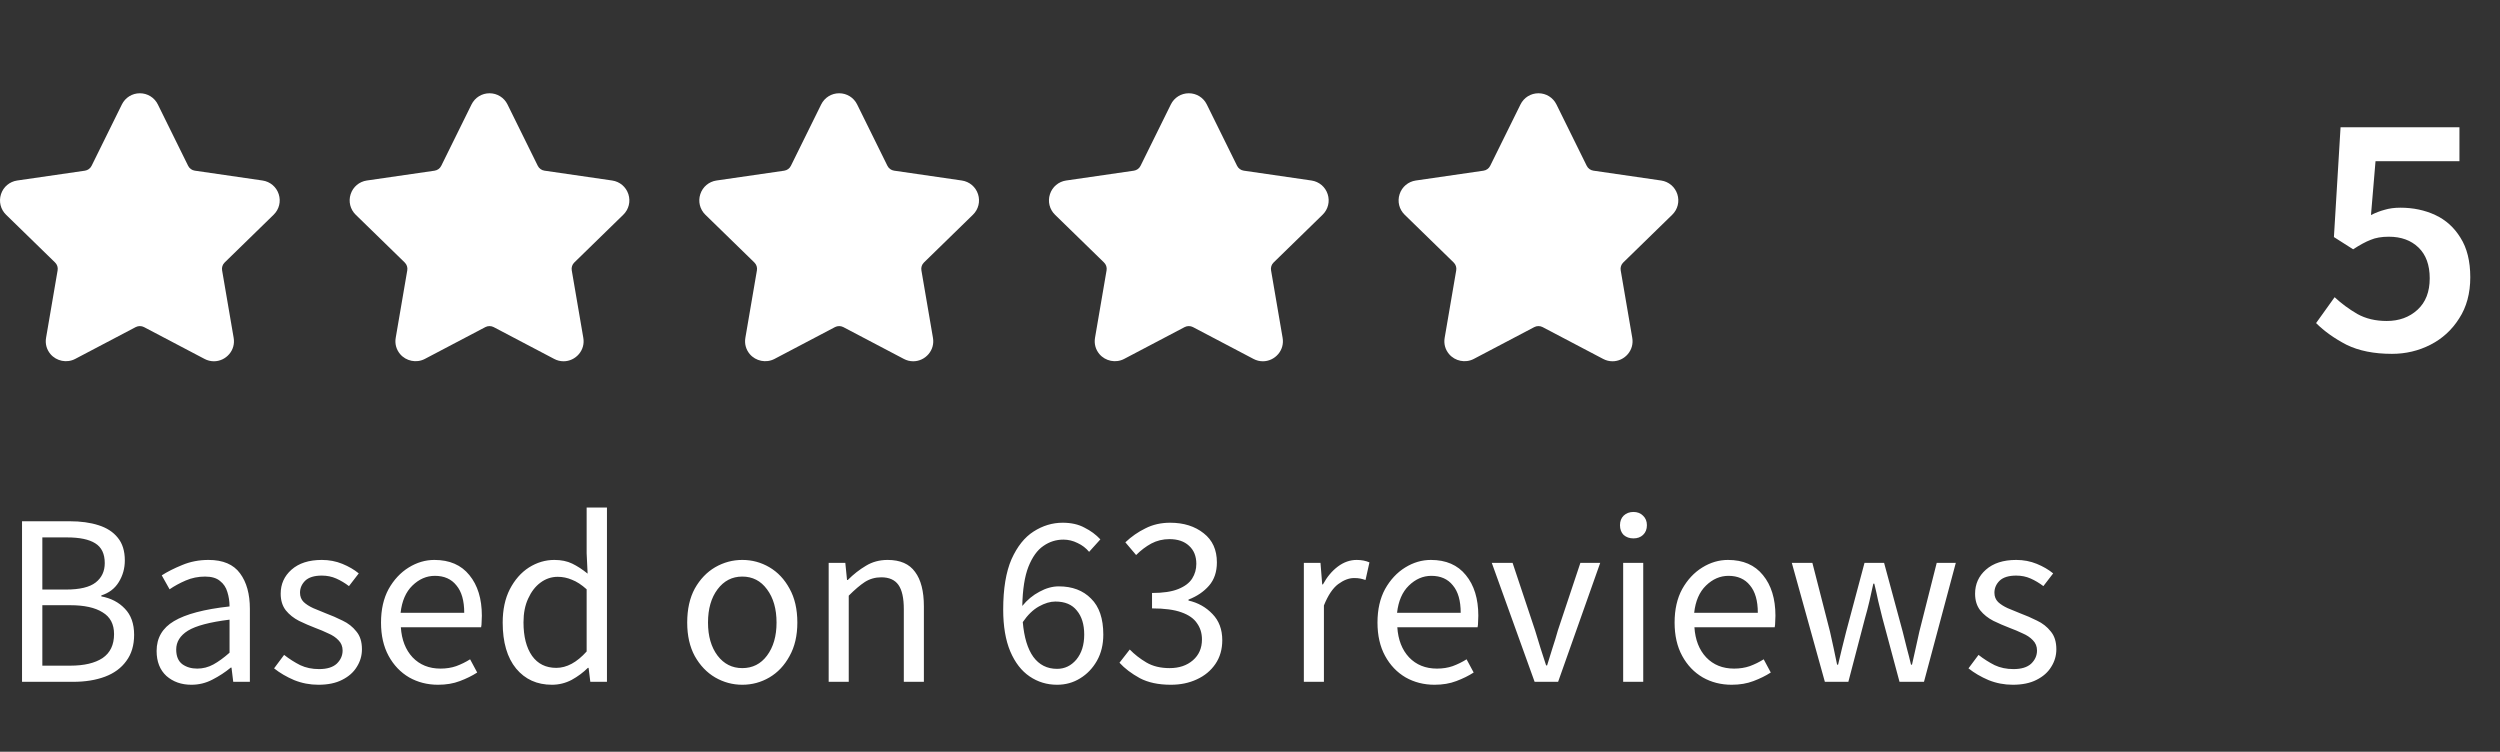
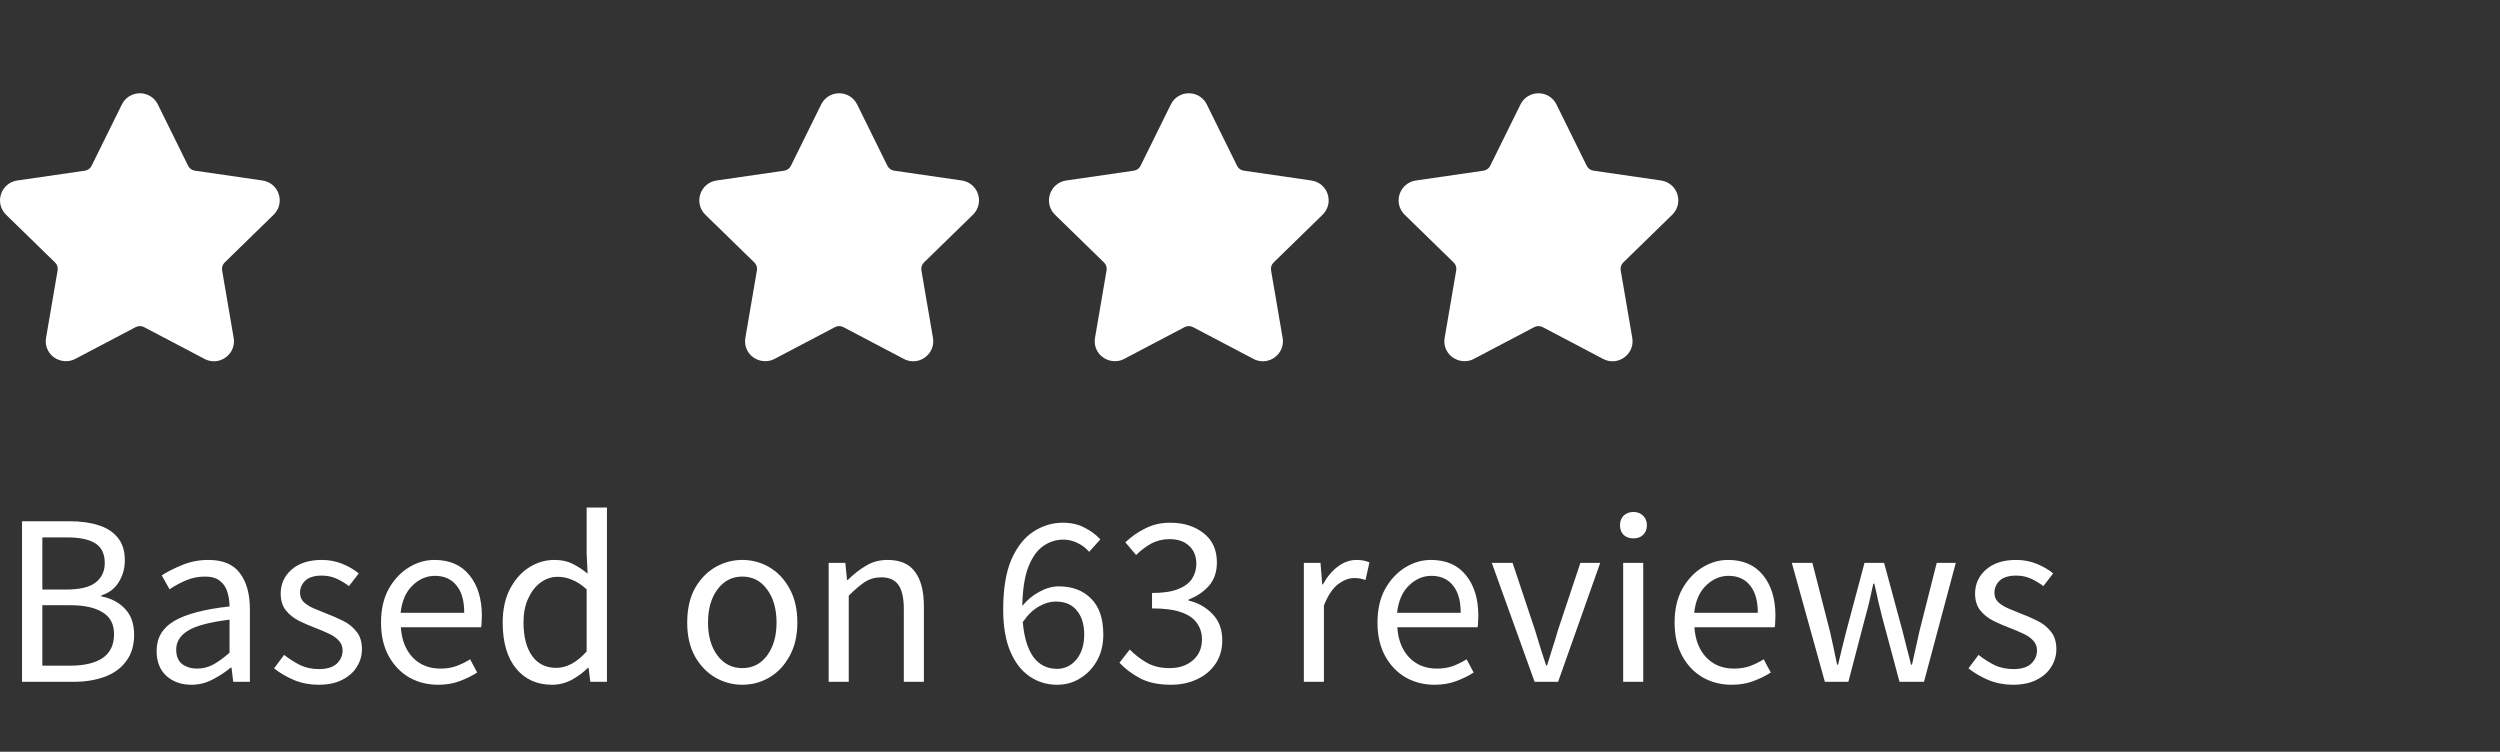
<svg xmlns="http://www.w3.org/2000/svg" width="143" height="43" viewBox="0 0 143 43" fill="none">
  <rect x="0" y="0" width="143" height="43" fill="#333333" stroke="none" />
  <path d="M1.26 39V29.816H3.99C4.615 29.816 5.161 29.891 5.628 30.04C6.104 30.189 6.473 30.427 6.734 30.754C7.005 31.081 7.14 31.515 7.14 32.056C7.14 32.513 7.023 32.929 6.79 33.302C6.566 33.666 6.235 33.918 5.796 34.058V34.114C6.347 34.217 6.795 34.45 7.14 34.814C7.495 35.178 7.672 35.677 7.672 36.312C7.672 36.909 7.523 37.409 7.224 37.81C6.935 38.211 6.529 38.51 6.006 38.706C5.483 38.902 4.877 39 4.186 39H1.26ZM2.422 33.722H3.78C4.564 33.722 5.129 33.587 5.474 33.316C5.819 33.045 5.992 32.677 5.992 32.21C5.992 31.678 5.81 31.3 5.446 31.076C5.091 30.852 4.555 30.74 3.836 30.74H2.422V33.722ZM2.422 38.076H4.018C4.811 38.076 5.427 37.931 5.866 37.642C6.305 37.343 6.524 36.886 6.524 36.27C6.524 35.701 6.305 35.285 5.866 35.024C5.437 34.753 4.821 34.618 4.018 34.618H2.422V38.076ZM10.947 39.168C10.377 39.168 9.901 39 9.518 38.664C9.145 38.319 8.958 37.843 8.958 37.236C8.958 36.489 9.29 35.92 9.952 35.528C10.624 35.127 11.684 34.847 13.13 34.688C13.13 34.399 13.088 34.123 13.005 33.862C12.93 33.601 12.79 33.391 12.585 33.232C12.389 33.064 12.104 32.98 11.73 32.98C11.338 32.98 10.97 33.055 10.624 33.204C10.279 33.353 9.971 33.521 9.7 33.708L9.252 32.91C9.57 32.705 9.957 32.509 10.415 32.322C10.881 32.126 11.385 32.028 11.927 32.028C12.757 32.028 13.359 32.285 13.732 32.798C14.106 33.302 14.293 33.979 14.293 34.828V39H13.341L13.242 38.188H13.2C12.883 38.449 12.533 38.678 12.15 38.874C11.777 39.07 11.376 39.168 10.947 39.168ZM11.283 38.244C11.609 38.244 11.917 38.165 12.207 38.006C12.496 37.847 12.804 37.623 13.13 37.334V35.444C12.001 35.584 11.208 35.794 10.751 36.074C10.303 36.354 10.079 36.713 10.079 37.152C10.079 37.535 10.195 37.815 10.428 37.992C10.662 38.16 10.947 38.244 11.283 38.244ZM18.211 39.168C17.726 39.168 17.264 39.079 16.825 38.902C16.387 38.715 16.004 38.491 15.677 38.23L16.251 37.46C16.55 37.693 16.858 37.889 17.175 38.048C17.492 38.197 17.852 38.272 18.253 38.272C18.701 38.272 19.037 38.169 19.261 37.964C19.485 37.749 19.597 37.497 19.597 37.208C19.597 36.975 19.518 36.779 19.359 36.62C19.21 36.461 19.014 36.331 18.771 36.228C18.538 36.116 18.295 36.013 18.043 35.92C17.726 35.799 17.413 35.663 17.105 35.514C16.797 35.355 16.545 35.155 16.349 34.912C16.153 34.66 16.055 34.343 16.055 33.96C16.055 33.409 16.261 32.952 16.671 32.588C17.091 32.215 17.67 32.028 18.407 32.028C18.827 32.028 19.219 32.103 19.583 32.252C19.947 32.401 20.26 32.583 20.521 32.798L19.961 33.526C19.728 33.349 19.485 33.204 19.233 33.092C18.981 32.98 18.706 32.924 18.407 32.924C17.978 32.924 17.66 33.022 17.455 33.218C17.259 33.414 17.161 33.643 17.161 33.904C17.161 34.119 17.231 34.296 17.371 34.436C17.511 34.567 17.693 34.683 17.917 34.786C18.141 34.879 18.379 34.977 18.631 35.08C18.958 35.201 19.28 35.341 19.597 35.5C19.915 35.649 20.176 35.855 20.381 36.116C20.596 36.368 20.703 36.709 20.703 37.138C20.703 37.502 20.605 37.838 20.409 38.146C20.223 38.454 19.942 38.701 19.569 38.888C19.205 39.075 18.753 39.168 18.211 39.168ZM25.056 39.168C24.45 39.168 23.899 39.028 23.404 38.748C22.91 38.459 22.518 38.048 22.228 37.516C21.939 36.984 21.794 36.349 21.794 35.612C21.794 34.865 21.939 34.226 22.228 33.694C22.527 33.162 22.91 32.751 23.376 32.462C23.843 32.173 24.333 32.028 24.846 32.028C25.714 32.028 26.382 32.317 26.848 32.896C27.324 33.475 27.562 34.249 27.562 35.22C27.562 35.341 27.558 35.463 27.548 35.584C27.548 35.696 27.539 35.794 27.52 35.878H22.928C22.975 36.597 23.199 37.171 23.6 37.6C24.011 38.029 24.543 38.244 25.196 38.244C25.523 38.244 25.822 38.197 26.092 38.104C26.372 38.001 26.638 37.871 26.89 37.712L27.296 38.468C27.007 38.655 26.676 38.818 26.302 38.958C25.938 39.098 25.523 39.168 25.056 39.168ZM22.914 35.052H26.554C26.554 34.361 26.405 33.839 26.106 33.484C25.817 33.12 25.406 32.938 24.874 32.938C24.398 32.938 23.969 33.125 23.586 33.498C23.213 33.862 22.989 34.38 22.914 35.052ZM31.568 39.168C30.718 39.168 30.037 38.86 29.524 38.244C29.01 37.619 28.754 36.741 28.754 35.612C28.754 34.875 28.889 34.24 29.16 33.708C29.44 33.167 29.804 32.751 30.252 32.462C30.709 32.173 31.194 32.028 31.708 32.028C32.1 32.028 32.44 32.098 32.73 32.238C33.019 32.378 33.313 32.569 33.612 32.812L33.556 31.65V29.032H34.718V39H33.766L33.668 38.202H33.626C33.364 38.463 33.056 38.692 32.702 38.888C32.347 39.075 31.969 39.168 31.568 39.168ZM31.82 38.202C32.417 38.202 32.996 37.889 33.556 37.264V33.708C33.266 33.447 32.986 33.265 32.716 33.162C32.454 33.05 32.184 32.994 31.904 32.994C31.54 32.994 31.208 33.106 30.91 33.33C30.62 33.545 30.387 33.848 30.21 34.24C30.032 34.623 29.944 35.075 29.944 35.598C29.944 36.41 30.107 37.049 30.434 37.516C30.76 37.973 31.222 38.202 31.82 38.202ZM42.458 39.168C41.907 39.168 41.389 39.028 40.904 38.748C40.428 38.468 40.041 38.062 39.742 37.53C39.453 36.998 39.308 36.359 39.308 35.612C39.308 34.847 39.453 34.198 39.742 33.666C40.041 33.134 40.428 32.728 40.904 32.448C41.389 32.168 41.907 32.028 42.458 32.028C43.018 32.028 43.536 32.168 44.012 32.448C44.488 32.728 44.871 33.134 45.16 33.666C45.459 34.198 45.608 34.847 45.608 35.612C45.608 36.359 45.459 36.998 45.16 37.53C44.871 38.062 44.488 38.468 44.012 38.748C43.536 39.028 43.018 39.168 42.458 39.168ZM42.458 38.216C43.046 38.216 43.517 37.978 43.872 37.502C44.236 37.017 44.418 36.387 44.418 35.612C44.418 34.828 44.236 34.193 43.872 33.708C43.517 33.223 43.046 32.98 42.458 32.98C41.879 32.98 41.408 33.223 41.044 33.708C40.68 34.193 40.498 34.828 40.498 35.612C40.498 36.387 40.68 37.017 41.044 37.502C41.408 37.978 41.879 38.216 42.458 38.216ZM47.4 39V32.196H48.352L48.45 33.176H48.492C48.819 32.849 49.164 32.579 49.528 32.364C49.892 32.14 50.307 32.028 50.774 32.028C51.493 32.028 52.015 32.257 52.342 32.714C52.678 33.162 52.846 33.82 52.846 34.688V39H51.698V34.842C51.698 34.207 51.595 33.745 51.39 33.456C51.185 33.167 50.858 33.022 50.41 33.022C50.065 33.022 49.752 33.111 49.472 33.288C49.201 33.465 48.893 33.727 48.548 34.072V39H47.4ZM60.365 34.408C60.076 34.408 59.763 34.501 59.427 34.688C59.091 34.875 58.783 35.173 58.503 35.584C58.578 36.452 58.778 37.115 59.105 37.572C59.441 38.029 59.894 38.258 60.463 38.258C60.902 38.258 61.27 38.081 61.569 37.726C61.868 37.362 62.017 36.886 62.017 36.298C62.017 35.719 61.877 35.262 61.597 34.926C61.326 34.581 60.916 34.408 60.365 34.408ZM60.463 39.168C59.884 39.168 59.362 39.009 58.895 38.692C58.428 38.375 58.06 37.899 57.789 37.264C57.518 36.62 57.383 35.822 57.383 34.87C57.383 33.675 57.542 32.714 57.859 31.986C58.186 31.258 58.606 30.731 59.119 30.404C59.642 30.068 60.197 29.9 60.785 29.9C61.27 29.9 61.686 29.993 62.031 30.18C62.386 30.357 62.689 30.581 62.941 30.852L62.297 31.566C62.12 31.351 61.9 31.183 61.639 31.062C61.378 30.931 61.107 30.866 60.827 30.866C60.407 30.866 60.024 30.987 59.679 31.23C59.334 31.463 59.049 31.86 58.825 32.42C58.61 32.971 58.494 33.717 58.475 34.66C58.755 34.315 59.082 34.044 59.455 33.848C59.828 33.643 60.197 33.54 60.561 33.54C61.336 33.54 61.952 33.773 62.409 34.24C62.876 34.697 63.109 35.383 63.109 36.298C63.109 36.867 62.988 37.367 62.745 37.796C62.502 38.225 62.18 38.561 61.779 38.804C61.387 39.047 60.948 39.168 60.463 39.168ZM66.974 39.168C66.265 39.168 65.672 39.042 65.196 38.79C64.72 38.529 64.333 38.235 64.034 37.908L64.622 37.152C64.893 37.432 65.21 37.679 65.574 37.894C65.938 38.109 66.381 38.216 66.904 38.216C67.445 38.216 67.889 38.067 68.234 37.768C68.579 37.469 68.752 37.073 68.752 36.578C68.752 36.223 68.659 35.915 68.472 35.654C68.295 35.383 67.996 35.173 67.576 35.024C67.165 34.875 66.605 34.8 65.896 34.8V33.918C66.531 33.918 67.03 33.843 67.394 33.694C67.767 33.545 68.033 33.344 68.192 33.092C68.351 32.84 68.43 32.56 68.43 32.252C68.43 31.813 68.29 31.468 68.01 31.216C67.739 30.964 67.366 30.838 66.89 30.838C66.517 30.838 66.171 30.922 65.854 31.09C65.546 31.258 65.257 31.477 64.986 31.748L64.37 31.02C64.715 30.693 65.098 30.427 65.518 30.222C65.938 30.007 66.409 29.9 66.932 29.9C67.707 29.9 68.346 30.101 68.85 30.502C69.354 30.894 69.606 31.449 69.606 32.168C69.606 32.709 69.457 33.153 69.158 33.498C68.859 33.843 68.467 34.109 67.982 34.296V34.352C68.523 34.473 68.981 34.73 69.354 35.122C69.727 35.505 69.914 36.004 69.914 36.62C69.914 37.143 69.783 37.595 69.522 37.978C69.261 38.361 68.906 38.655 68.458 38.86C68.019 39.065 67.525 39.168 66.974 39.168ZM74.58 39V32.196H75.532L75.63 33.428H75.672C75.905 32.999 76.19 32.658 76.526 32.406C76.862 32.154 77.221 32.028 77.604 32.028C77.874 32.028 78.117 32.075 78.332 32.168L78.108 33.176C77.996 33.139 77.893 33.111 77.8 33.092C77.706 33.073 77.59 33.064 77.45 33.064C77.16 33.064 76.857 33.181 76.54 33.414C76.232 33.647 75.961 34.053 75.728 34.632V39H74.58ZM82.054 39.168C81.448 39.168 80.897 39.028 80.402 38.748C79.908 38.459 79.516 38.048 79.226 37.516C78.937 36.984 78.792 36.349 78.792 35.612C78.792 34.865 78.937 34.226 79.226 33.694C79.525 33.162 79.908 32.751 80.374 32.462C80.841 32.173 81.331 32.028 81.844 32.028C82.712 32.028 83.38 32.317 83.846 32.896C84.322 33.475 84.56 34.249 84.56 35.22C84.56 35.341 84.556 35.463 84.546 35.584C84.546 35.696 84.537 35.794 84.518 35.878H79.926C79.973 36.597 80.197 37.171 80.598 37.6C81.009 38.029 81.541 38.244 82.194 38.244C82.521 38.244 82.82 38.197 83.09 38.104C83.37 38.001 83.636 37.871 83.888 37.712L84.294 38.468C84.005 38.655 83.674 38.818 83.3 38.958C82.936 39.098 82.521 39.168 82.054 39.168ZM79.912 35.052H83.552C83.552 34.361 83.403 33.839 83.104 33.484C82.815 33.12 82.404 32.938 81.872 32.938C81.396 32.938 80.967 33.125 80.584 33.498C80.211 33.862 79.987 34.38 79.912 35.052ZM87.78 39L85.33 32.196H86.52L87.808 36.06C87.911 36.396 88.013 36.732 88.116 37.068C88.228 37.404 88.335 37.735 88.438 38.062H88.494C88.597 37.735 88.699 37.404 88.802 37.068C88.914 36.732 89.017 36.396 89.11 36.06L90.398 32.196H91.532L89.124 39H87.78ZM92.845 39V32.196H93.993V39H92.845ZM93.433 30.796C93.209 30.796 93.023 30.731 92.873 30.6C92.733 30.46 92.663 30.273 92.663 30.04C92.663 29.816 92.733 29.634 92.873 29.494C93.023 29.354 93.209 29.284 93.433 29.284C93.657 29.284 93.839 29.354 93.979 29.494C94.129 29.634 94.203 29.816 94.203 30.04C94.203 30.273 94.129 30.46 93.979 30.6C93.839 30.731 93.657 30.796 93.433 30.796ZM99.049 39.168C98.442 39.168 97.891 39.028 97.397 38.748C96.902 38.459 96.51 38.048 96.221 37.516C95.931 36.984 95.787 36.349 95.787 35.612C95.787 34.865 95.931 34.226 96.221 33.694C96.519 33.162 96.902 32.751 97.369 32.462C97.835 32.173 98.325 32.028 98.839 32.028C99.707 32.028 100.374 32.317 100.841 32.896C101.317 33.475 101.555 34.249 101.555 35.22C101.555 35.341 101.55 35.463 101.541 35.584C101.541 35.696 101.531 35.794 101.513 35.878H96.921C96.967 36.597 97.191 37.171 97.593 37.6C98.003 38.029 98.535 38.244 99.189 38.244C99.515 38.244 99.814 38.197 100.085 38.104C100.365 38.001 100.631 37.871 100.883 37.712L101.289 38.468C100.999 38.655 100.668 38.818 100.295 38.958C99.931 39.098 99.515 39.168 99.049 39.168ZM96.907 35.052H100.547C100.547 34.361 100.397 33.839 100.099 33.484C99.809 33.12 99.399 32.938 98.867 32.938C98.391 32.938 97.961 33.125 97.579 33.498C97.205 33.862 96.981 34.38 96.907 35.052ZM104.382 39L102.492 32.196H103.668L104.676 36.13C104.751 36.447 104.821 36.765 104.886 37.082C104.952 37.39 105.017 37.703 105.082 38.02H105.138C105.213 37.703 105.288 37.39 105.362 37.082C105.437 36.765 105.516 36.447 105.6 36.13L106.65 32.196H107.77L108.834 36.13C108.918 36.447 108.998 36.765 109.072 37.082C109.156 37.39 109.236 37.703 109.31 38.02H109.366C109.441 37.703 109.511 37.39 109.576 37.082C109.651 36.765 109.721 36.447 109.786 36.13L110.78 32.196H111.872L110.052 39H108.652L107.672 35.346C107.588 35.019 107.509 34.697 107.434 34.38C107.369 34.063 107.294 33.731 107.21 33.386H107.154C107.08 33.731 107.005 34.067 106.93 34.394C106.856 34.711 106.772 35.033 106.678 35.36L105.726 39H104.382ZM115.131 39.168C114.646 39.168 114.184 39.079 113.745 38.902C113.306 38.715 112.924 38.491 112.597 38.23L113.171 37.46C113.47 37.693 113.778 37.889 114.095 38.048C114.412 38.197 114.772 38.272 115.173 38.272C115.621 38.272 115.957 38.169 116.181 37.964C116.405 37.749 116.517 37.497 116.517 37.208C116.517 36.975 116.438 36.779 116.279 36.62C116.13 36.461 115.934 36.331 115.691 36.228C115.458 36.116 115.215 36.013 114.963 35.92C114.646 35.799 114.333 35.663 114.025 35.514C113.717 35.355 113.465 35.155 113.269 34.912C113.073 34.66 112.975 34.343 112.975 33.96C112.975 33.409 113.18 32.952 113.591 32.588C114.011 32.215 114.59 32.028 115.327 32.028C115.747 32.028 116.139 32.103 116.503 32.252C116.867 32.401 117.18 32.583 117.441 32.798L116.881 33.526C116.648 33.349 116.405 33.204 116.153 33.092C115.901 32.98 115.626 32.924 115.327 32.924C114.898 32.924 114.58 33.022 114.375 33.218C114.179 33.414 114.081 33.643 114.081 33.904C114.081 34.119 114.151 34.296 114.291 34.436C114.431 34.567 114.613 34.683 114.837 34.786C115.061 34.879 115.299 34.977 115.551 35.08C115.878 35.201 116.2 35.341 116.517 35.5C116.834 35.649 117.096 35.855 117.301 36.116C117.516 36.368 117.623 36.709 117.623 37.138C117.623 37.502 117.525 37.838 117.329 38.146C117.142 38.454 116.862 38.701 116.489 38.888C116.125 39.075 115.672 39.168 115.131 39.168Z" fill="white" />
  <g clip-path="url(#clip0_1944_2)">
    <path d="M15.653 12.282C15.968 11.975 16.079 11.525 15.943 11.106C15.807 10.688 15.452 10.389 15.017 10.325L11.143 9.762C10.978 9.738 10.835 9.635 10.761 9.485L9.029 5.975C8.835 5.581 8.44 5.335 8 5.335C7.561 5.335 7.166 5.581 6.971 5.975L5.239 9.485C5.165 9.635 5.023 9.738 4.858 9.763L0.984 10.325C0.548 10.389 0.193 10.688 0.057 11.107C-0.079 11.525 0.032 11.976 0.347 12.283L3.15 15.015C3.27 15.132 3.325 15.299 3.296 15.463L2.635 19.322C2.576 19.661 2.666 19.991 2.885 20.252C3.227 20.658 3.823 20.782 4.3 20.531L7.764 18.709C7.909 18.633 8.092 18.634 8.236 18.709L11.701 20.531C11.87 20.62 12.049 20.665 12.235 20.665C12.573 20.665 12.894 20.514 13.115 20.252C13.335 19.991 13.424 19.66 13.365 19.322L12.704 15.463C12.676 15.299 12.73 15.132 12.85 15.015L15.653 12.282Z" fill="white" />
  </g>
  <g clip-path="url(#clip1_1944_2)">
    <path d="M35.653 12.282C35.968 11.975 36.079 11.525 35.943 11.106C35.807 10.688 35.452 10.389 35.017 10.325L31.143 9.762C30.978 9.738 30.835 9.635 30.761 9.485L29.029 5.975C28.835 5.581 28.44 5.335 28 5.335C27.561 5.335 27.166 5.581 26.971 5.975L25.239 9.485C25.166 9.635 25.023 9.738 24.858 9.763L20.983 10.325C20.548 10.389 20.193 10.688 20.057 11.107C19.921 11.525 20.032 11.976 20.347 12.283L23.15 15.015C23.27 15.132 23.325 15.299 23.296 15.463L22.635 19.322C22.576 19.661 22.666 19.991 22.885 20.252C23.227 20.658 23.823 20.782 24.3 20.531L27.765 18.709C27.909 18.633 28.092 18.634 28.236 18.709L31.701 20.531C31.869 20.62 32.049 20.665 32.235 20.665C32.573 20.665 32.894 20.514 33.115 20.252C33.335 19.991 33.424 19.66 33.365 19.322L32.704 15.463C32.676 15.299 32.73 15.132 32.85 15.015L35.653 12.282Z" fill="white" />
  </g>
  <g clip-path="url(#clip2_1944_2)">
    <path d="M55.653 12.282C55.968 11.975 56.079 11.525 55.943 11.106C55.807 10.688 55.452 10.389 55.017 10.325L51.143 9.762C50.978 9.738 50.835 9.635 50.761 9.485L49.029 5.975C48.835 5.581 48.44 5.335 48 5.335C47.561 5.335 47.166 5.581 46.971 5.975L45.239 9.485C45.166 9.635 45.023 9.738 44.858 9.763L40.983 10.325C40.548 10.389 40.193 10.688 40.057 11.107C39.921 11.525 40.032 11.976 40.347 12.283L43.15 15.015C43.27 15.132 43.325 15.299 43.296 15.463L42.635 19.322C42.577 19.661 42.666 19.991 42.885 20.252C43.227 20.658 43.823 20.782 44.3 20.531L47.764 18.709C47.909 18.633 48.092 18.634 48.236 18.709L51.701 20.531C51.87 20.62 52.049 20.665 52.235 20.665C52.573 20.665 52.894 20.514 53.115 20.252C53.335 19.991 53.424 19.66 53.365 19.322L52.704 15.463C52.676 15.299 52.73 15.132 52.85 15.015L55.653 12.282Z" fill="white" />
  </g>
  <g clip-path="url(#clip3_1944_2)">
    <path d="M75.653 12.282C75.968 11.975 76.079 11.525 75.943 11.106C75.807 10.688 75.452 10.389 75.017 10.325L71.143 9.762C70.978 9.738 70.835 9.635 70.761 9.485L69.029 5.975C68.835 5.581 68.44 5.335 68 5.335C67.561 5.335 67.166 5.581 66.972 5.975L65.239 9.485C65.165 9.635 65.023 9.738 64.858 9.763L60.983 10.325C60.548 10.389 60.193 10.688 60.057 11.107C59.921 11.525 60.032 11.976 60.347 12.283L63.15 15.015C63.27 15.132 63.325 15.299 63.296 15.463L62.635 19.322C62.577 19.661 62.666 19.991 62.885 20.252C63.227 20.658 63.823 20.782 64.3 20.531L67.764 18.709C67.909 18.633 68.092 18.634 68.236 18.709L71.701 20.531C71.87 20.62 72.049 20.665 72.235 20.665C72.573 20.665 72.894 20.514 73.115 20.252C73.335 19.991 73.424 19.66 73.365 19.322L72.704 15.463C72.676 15.299 72.73 15.132 72.85 15.015L75.653 12.282Z" fill="white" />
  </g>
  <g clip-path="url(#clip4_1944_2)">
    <path d="M95.653 12.282C95.968 11.975 96.079 11.525 95.943 11.106C95.807 10.688 95.452 10.389 95.017 10.325L91.143 9.762C90.978 9.738 90.835 9.635 90.761 9.485L89.029 5.975C88.835 5.581 88.44 5.335 88 5.335C87.561 5.335 87.166 5.581 86.972 5.975L85.239 9.485C85.165 9.635 85.023 9.738 84.858 9.763L80.984 10.325C80.548 10.389 80.193 10.688 80.057 11.107C79.921 11.525 80.032 11.976 80.347 12.283L83.15 15.015C83.27 15.132 83.325 15.299 83.296 15.463L82.635 19.322C82.576 19.661 82.665 19.991 82.885 20.252C83.227 20.658 83.823 20.782 84.3 20.531L87.764 18.709C87.909 18.633 88.092 18.634 88.236 18.709L91.701 20.531C91.87 20.62 92.049 20.665 92.235 20.665C92.573 20.665 92.894 20.514 93.115 20.252C93.335 19.991 93.424 19.66 93.365 19.322L92.704 15.463C92.676 15.299 92.73 15.132 92.85 15.015L95.653 12.282Z" fill="white" />
  </g>
-   <path d="M136.82 20.24C135.793 20.24 134.927 20.067 134.22 19.72C133.527 19.36 132.947 18.947 132.48 18.48L133.54 17C133.927 17.36 134.36 17.68 134.84 17.96C135.32 18.227 135.88 18.36 136.52 18.36C137.227 18.36 137.813 18.147 138.28 17.72C138.747 17.293 138.98 16.693 138.98 15.92C138.98 15.16 138.767 14.573 138.34 14.16C137.913 13.747 137.347 13.54 136.64 13.54C136.227 13.54 135.88 13.6 135.6 13.72C135.32 13.827 134.987 14.007 134.6 14.26L133.5 13.56L133.88 7.28H140.68V9.22H135.88L135.62 12.3C135.887 12.167 136.147 12.067 136.4 12C136.667 11.92 136.967 11.88 137.3 11.88C138.033 11.88 138.7 12.02 139.3 12.3C139.9 12.58 140.38 13.013 140.74 13.6C141.113 14.187 141.3 14.94 141.3 15.86C141.3 16.78 141.087 17.567 140.66 18.22C140.247 18.873 139.7 19.373 139.02 19.72C138.34 20.067 137.607 20.24 136.82 20.24Z" fill="white" />
  <defs>
    <clipPath id="clip0_1944_2">
      <rect width="16" height="16" fill="white" transform="translate(0 5)" />
    </clipPath>
    <clipPath id="clip1_1944_2">
-       <rect width="16" height="16" fill="white" transform="translate(20 5)" />
-     </clipPath>
+       </clipPath>
    <clipPath id="clip2_1944_2">
      <rect width="16" height="16" fill="white" transform="translate(40 5)" />
    </clipPath>
    <clipPath id="clip3_1944_2">
      <rect width="16" height="16" fill="white" transform="translate(60 5)" />
    </clipPath>
    <clipPath id="clip4_1944_2">
      <rect width="16" height="16" fill="white" transform="translate(80 5)" />
    </clipPath>
  </defs>
</svg>